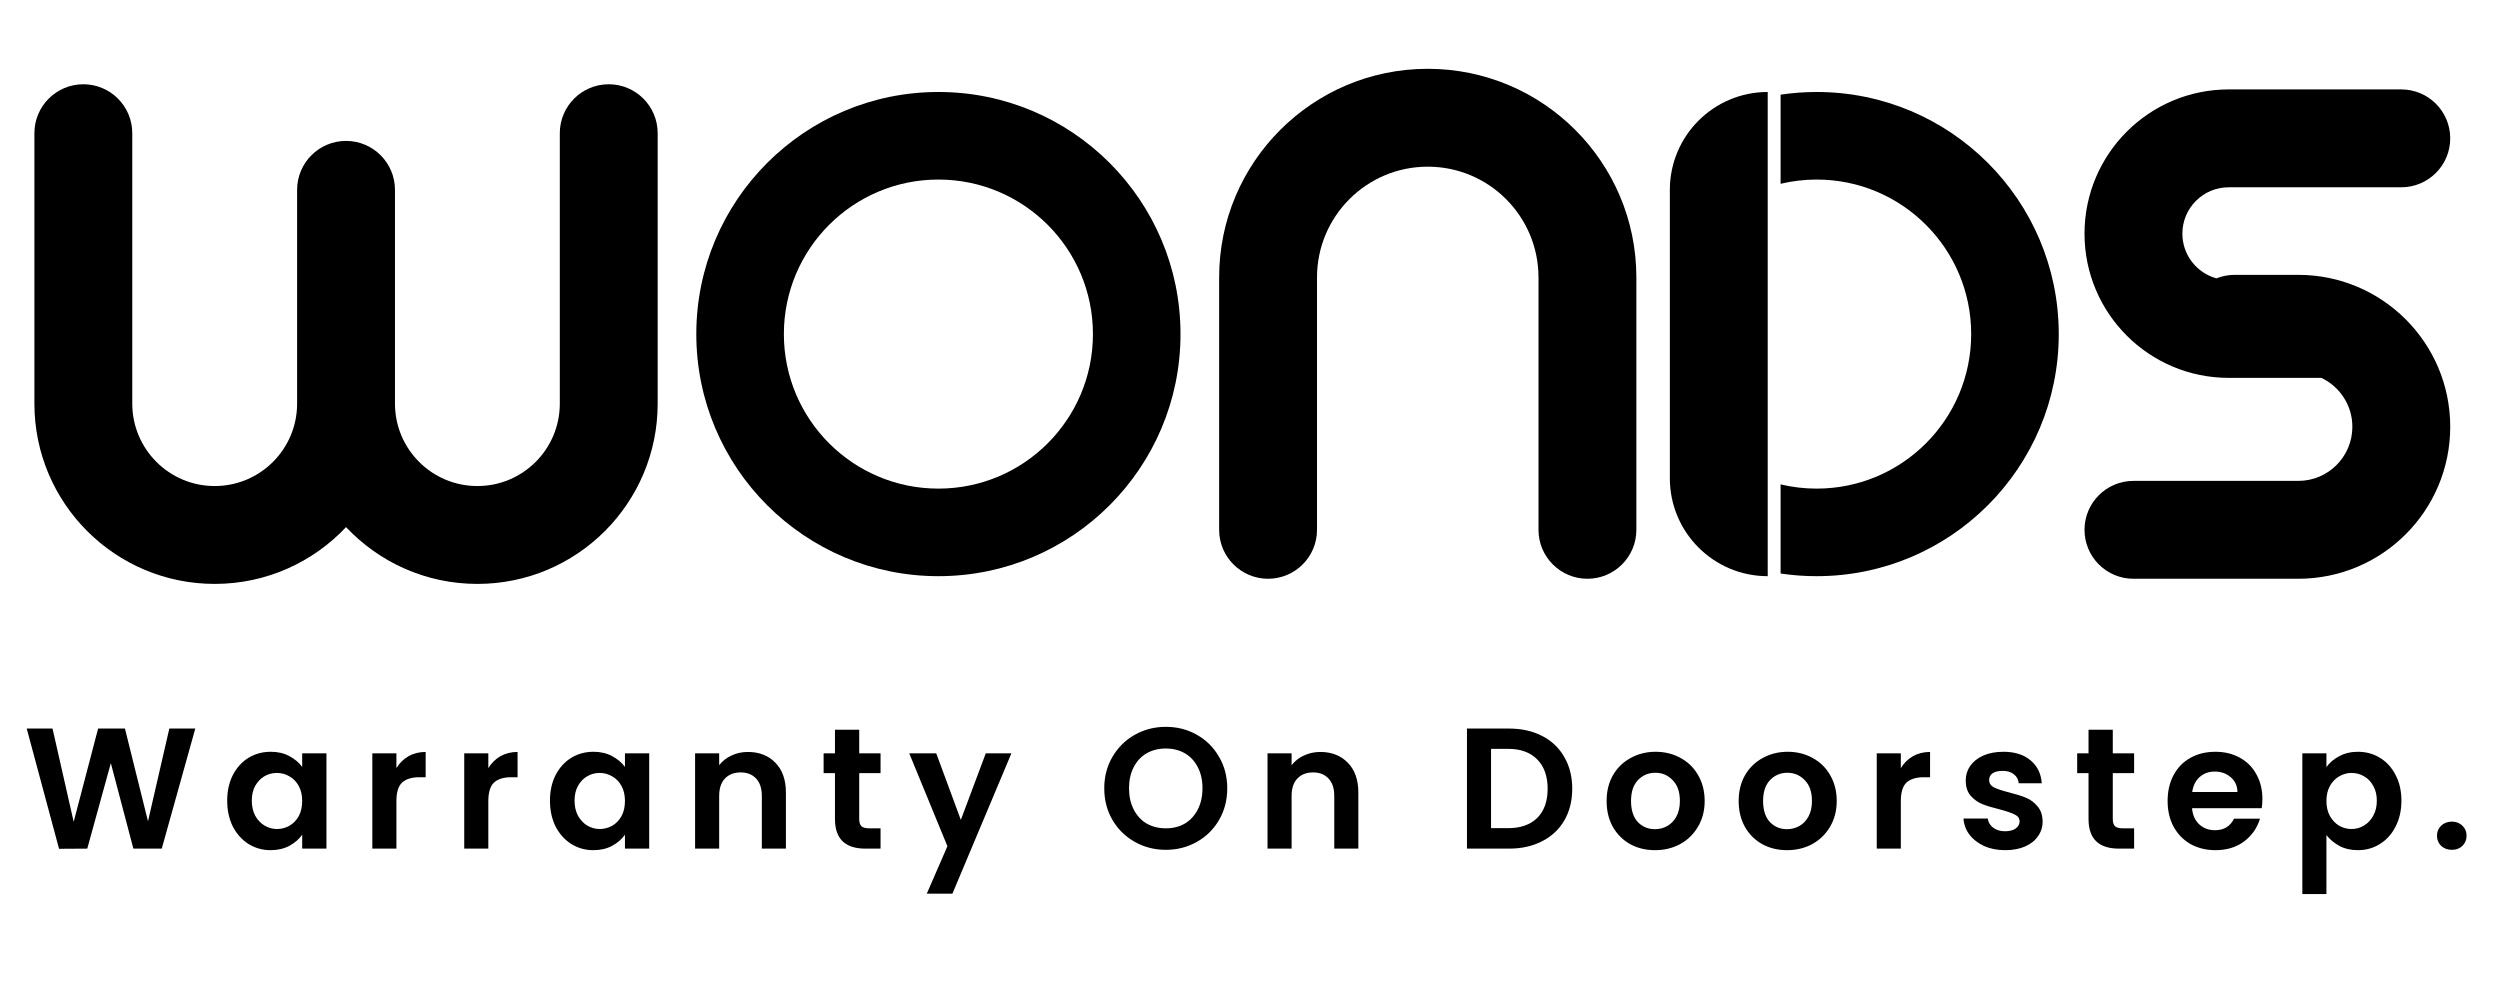
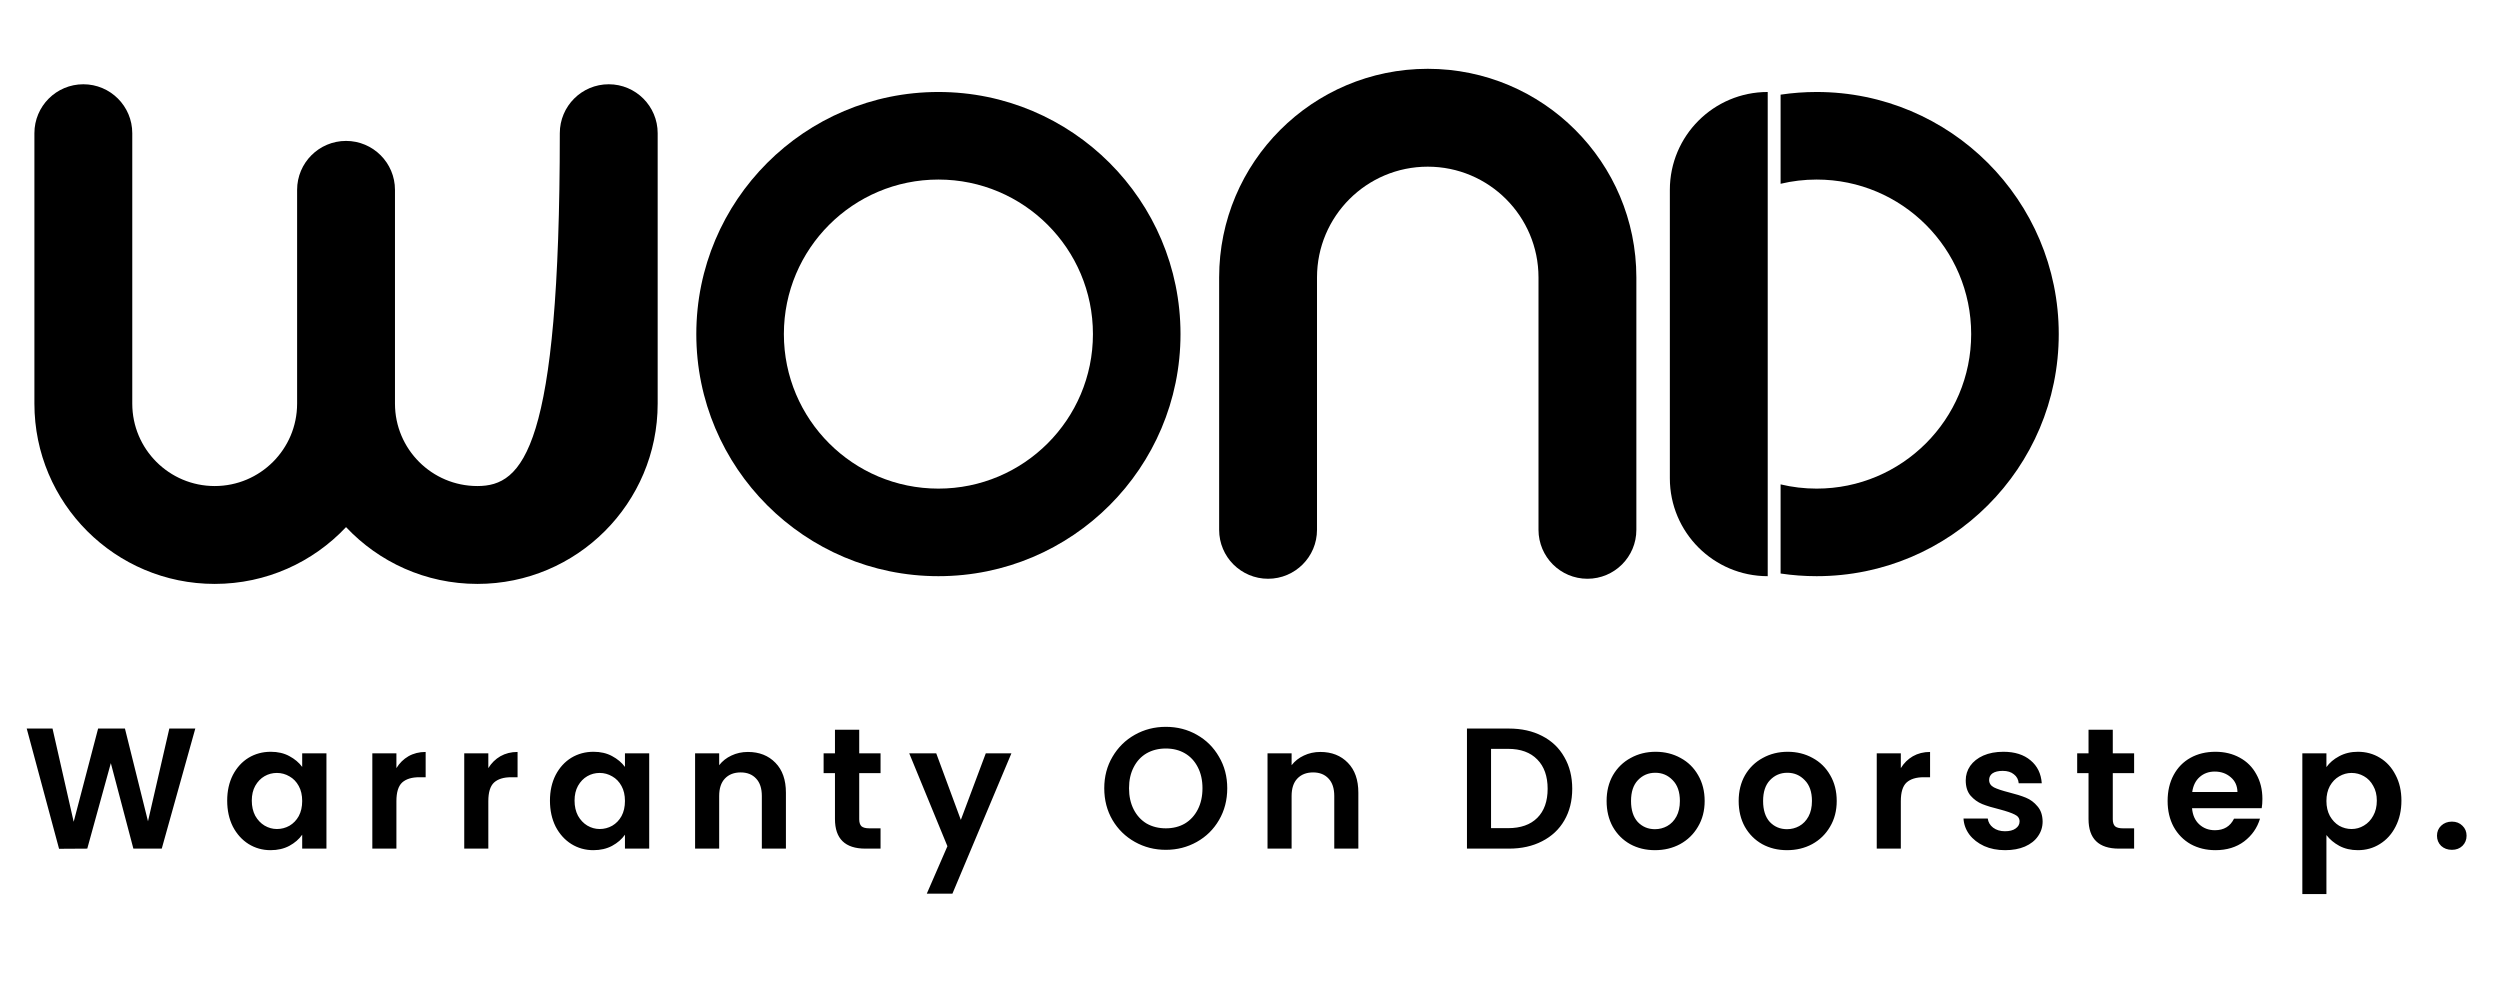
<svg xmlns="http://www.w3.org/2000/svg" width="218" height="86" viewBox="0 0 218 86" fill="none">
  <path d="M17.03 63.53L14.105 74H11.63L9.665 66.545L7.61 74L5.15 74.015L2.33 63.53H4.58L6.425 71.66L8.555 63.53H10.895L12.905 71.615L14.765 63.53H17.03ZM19.811 69.815C19.811 68.975 19.976 68.23 20.306 67.58C20.646 66.93 21.101 66.43 21.671 66.08C22.251 65.73 22.896 65.555 23.606 65.555C24.226 65.555 24.766 65.68 25.226 65.93C25.696 66.18 26.071 66.495 26.351 66.875V65.69H28.466V74H26.351V72.785C26.081 73.175 25.706 73.5 25.226 73.76C24.756 74.01 24.211 74.135 23.591 74.135C22.891 74.135 22.251 73.955 21.671 73.595C21.101 73.235 20.646 72.73 20.306 72.08C19.976 71.42 19.811 70.665 19.811 69.815ZM26.351 69.845C26.351 69.335 26.251 68.9 26.051 68.54C25.851 68.17 25.581 67.89 25.241 67.7C24.901 67.5 24.536 67.4 24.146 67.4C23.756 67.4 23.396 67.495 23.066 67.685C22.736 67.875 22.466 68.155 22.256 68.525C22.056 68.885 21.956 69.315 21.956 69.815C21.956 70.315 22.056 70.755 22.256 71.135C22.466 71.505 22.736 71.79 23.066 71.99C23.406 72.19 23.766 72.29 24.146 72.29C24.536 72.29 24.901 72.195 25.241 72.005C25.581 71.805 25.851 71.525 26.051 71.165C26.251 70.795 26.351 70.355 26.351 69.845ZM34.567 66.98C34.837 66.54 35.187 66.195 35.617 65.945C36.057 65.695 36.557 65.57 37.117 65.57V67.775H36.562C35.902 67.775 35.402 67.93 35.062 68.24C34.732 68.55 34.567 69.09 34.567 69.86V74H32.467V65.69H34.567V66.98ZM42.582 66.98C42.852 66.54 43.202 66.195 43.632 65.945C44.072 65.695 44.572 65.57 45.132 65.57V67.775H44.577C43.917 67.775 43.417 67.93 43.077 68.24C42.747 68.55 42.582 69.09 42.582 69.86V74H40.482V65.69H42.582V66.98ZM47.956 69.815C47.956 68.975 48.121 68.23 48.451 67.58C48.791 66.93 49.246 66.43 49.816 66.08C50.396 65.73 51.041 65.555 51.751 65.555C52.371 65.555 52.911 65.68 53.371 65.93C53.841 66.18 54.216 66.495 54.496 66.875V65.69H56.611V74H54.496V72.785C54.226 73.175 53.851 73.5 53.371 73.76C52.901 74.01 52.356 74.135 51.736 74.135C51.036 74.135 50.396 73.955 49.816 73.595C49.246 73.235 48.791 72.73 48.451 72.08C48.121 71.42 47.956 70.665 47.956 69.815ZM54.496 69.845C54.496 69.335 54.396 68.9 54.196 68.54C53.996 68.17 53.726 67.89 53.386 67.7C53.046 67.5 52.681 67.4 52.291 67.4C51.901 67.4 51.541 67.495 51.211 67.685C50.881 67.875 50.611 68.155 50.401 68.525C50.201 68.885 50.101 69.315 50.101 69.815C50.101 70.315 50.201 70.755 50.401 71.135C50.611 71.505 50.881 71.79 51.211 71.99C51.551 72.19 51.911 72.29 52.291 72.29C52.681 72.29 53.046 72.195 53.386 72.005C53.726 71.805 53.996 71.525 54.196 71.165C54.396 70.795 54.496 70.355 54.496 69.845ZM65.217 65.57C66.207 65.57 67.007 65.885 67.617 66.515C68.227 67.135 68.532 68.005 68.532 69.125V74H66.432V69.41C66.432 68.75 66.267 68.245 65.937 67.895C65.607 67.535 65.157 67.355 64.587 67.355C64.007 67.355 63.547 67.535 63.207 67.895C62.877 68.245 62.712 68.75 62.712 69.41V74H60.612V65.69H62.712V66.725C62.992 66.365 63.347 66.085 63.777 65.885C64.217 65.675 64.697 65.57 65.217 65.57ZM74.924 67.415V71.435C74.924 71.715 74.989 71.92 75.119 72.05C75.259 72.17 75.489 72.23 75.809 72.23H76.784V74H75.464C73.694 74 72.809 73.14 72.809 71.42V67.415H71.819V65.69H72.809V63.635H74.924V65.69H76.784V67.415H74.924ZM88.195 65.69L83.05 77.93H80.815L82.615 73.79L79.285 65.69H81.64L83.785 71.495L85.96 65.69H88.195ZM101.661 74.105C100.681 74.105 99.781 73.875 98.961 73.415C98.141 72.955 97.491 72.32 97.011 71.51C96.531 70.69 96.291 69.765 96.291 68.735C96.291 67.715 96.531 66.8 97.011 65.99C97.491 65.17 98.141 64.53 98.961 64.07C99.781 63.61 100.681 63.38 101.661 63.38C102.651 63.38 103.551 63.61 104.361 64.07C105.181 64.53 105.826 65.17 106.296 65.99C106.776 66.8 107.016 67.715 107.016 68.735C107.016 69.765 106.776 70.69 106.296 71.51C105.826 72.32 105.181 72.955 104.361 73.415C103.541 73.875 102.641 74.105 101.661 74.105ZM101.661 72.23C102.291 72.23 102.846 72.09 103.326 71.81C103.806 71.52 104.181 71.11 104.451 70.58C104.721 70.05 104.856 69.435 104.856 68.735C104.856 68.035 104.721 67.425 104.451 66.905C104.181 66.375 103.806 65.97 103.326 65.69C102.846 65.41 102.291 65.27 101.661 65.27C101.031 65.27 100.471 65.41 99.981 65.69C99.501 65.97 99.126 66.375 98.856 66.905C98.586 67.425 98.451 68.035 98.451 68.735C98.451 69.435 98.586 70.05 98.856 70.58C99.126 71.11 99.501 71.52 99.981 71.81C100.471 72.09 101.031 72.23 101.661 72.23ZM115.133 65.57C116.123 65.57 116.923 65.885 117.533 66.515C118.143 67.135 118.448 68.005 118.448 69.125V74H116.348V69.41C116.348 68.75 116.183 68.245 115.853 67.895C115.523 67.535 115.073 67.355 114.503 67.355C113.923 67.355 113.463 67.535 113.123 67.895C112.793 68.245 112.628 68.75 112.628 69.41V74H110.528V65.69H112.628V66.725C112.908 66.365 113.263 66.085 113.693 65.885C114.133 65.675 114.613 65.57 115.133 65.57ZM131.579 63.53C132.679 63.53 133.644 63.745 134.474 64.175C135.314 64.605 135.959 65.22 136.409 66.02C136.869 66.81 137.099 67.73 137.099 68.78C137.099 69.83 136.869 70.75 136.409 71.54C135.959 72.32 135.314 72.925 134.474 73.355C133.644 73.785 132.679 74 131.579 74H127.919V63.53H131.579ZM131.504 72.215C132.604 72.215 133.454 71.915 134.054 71.315C134.654 70.715 134.954 69.87 134.954 68.78C134.954 67.69 134.654 66.84 134.054 66.23C133.454 65.61 132.604 65.3 131.504 65.3H130.019V72.215H131.504ZM144.311 74.135C143.511 74.135 142.791 73.96 142.151 73.61C141.511 73.25 141.006 72.745 140.636 72.095C140.276 71.445 140.096 70.695 140.096 69.845C140.096 68.995 140.281 68.245 140.651 67.595C141.031 66.945 141.546 66.445 142.196 66.095C142.846 65.735 143.571 65.555 144.371 65.555C145.171 65.555 145.896 65.735 146.546 66.095C147.196 66.445 147.706 66.945 148.076 67.595C148.456 68.245 148.646 68.995 148.646 69.845C148.646 70.695 148.451 71.445 148.061 72.095C147.681 72.745 147.161 73.25 146.501 73.61C145.851 73.96 145.121 74.135 144.311 74.135ZM144.311 72.305C144.691 72.305 145.046 72.215 145.376 72.035C145.716 71.845 145.986 71.565 146.186 71.195C146.386 70.825 146.486 70.375 146.486 69.845C146.486 69.055 146.276 68.45 145.856 68.03C145.446 67.6 144.941 67.385 144.341 67.385C143.741 67.385 143.236 67.6 142.826 68.03C142.426 68.45 142.226 69.055 142.226 69.845C142.226 70.635 142.421 71.245 142.811 71.675C143.211 72.095 143.711 72.305 144.311 72.305ZM155.827 74.135C155.027 74.135 154.307 73.96 153.667 73.61C153.027 73.25 152.522 72.745 152.152 72.095C151.792 71.445 151.612 70.695 151.612 69.845C151.612 68.995 151.797 68.245 152.167 67.595C152.547 66.945 153.062 66.445 153.712 66.095C154.362 65.735 155.087 65.555 155.887 65.555C156.687 65.555 157.412 65.735 158.062 66.095C158.712 66.445 159.222 66.945 159.592 67.595C159.972 68.245 160.162 68.995 160.162 69.845C160.162 70.695 159.967 71.445 159.577 72.095C159.197 72.745 158.677 73.25 158.017 73.61C157.367 73.96 156.637 74.135 155.827 74.135ZM155.827 72.305C156.207 72.305 156.562 72.215 156.892 72.035C157.232 71.845 157.502 71.565 157.702 71.195C157.902 70.825 158.002 70.375 158.002 69.845C158.002 69.055 157.792 68.45 157.372 68.03C156.962 67.6 156.457 67.385 155.857 67.385C155.257 67.385 154.752 67.6 154.342 68.03C153.942 68.45 153.742 69.055 153.742 69.845C153.742 70.635 153.937 71.245 154.327 71.675C154.727 72.095 155.227 72.305 155.827 72.305ZM165.752 66.98C166.022 66.54 166.372 66.195 166.802 65.945C167.242 65.695 167.742 65.57 168.302 65.57V67.775H167.747C167.087 67.775 166.587 67.93 166.247 68.24C165.917 68.55 165.752 69.09 165.752 69.86V74H163.652V65.69H165.752V66.98ZM174.847 74.135C174.167 74.135 173.557 74.015 173.017 73.775C172.477 73.525 172.047 73.19 171.727 72.77C171.417 72.35 171.247 71.885 171.217 71.375H173.332C173.372 71.695 173.527 71.96 173.797 72.17C174.077 72.38 174.422 72.485 174.832 72.485C175.232 72.485 175.542 72.405 175.762 72.245C175.992 72.085 176.107 71.88 176.107 71.63C176.107 71.36 175.967 71.16 175.687 71.03C175.417 70.89 174.982 70.74 174.382 70.58C173.762 70.43 173.252 70.275 172.852 70.115C172.462 69.955 172.122 69.71 171.832 69.38C171.552 69.05 171.412 68.605 171.412 68.045C171.412 67.585 171.542 67.165 171.802 66.785C172.072 66.405 172.452 66.105 172.942 65.885C173.442 65.665 174.027 65.555 174.697 65.555C175.687 65.555 176.477 65.805 177.067 66.305C177.657 66.795 177.982 67.46 178.042 68.3H176.032C176.002 67.97 175.862 67.71 175.612 67.52C175.372 67.32 175.047 67.22 174.637 67.22C174.257 67.22 173.962 67.29 173.752 67.43C173.552 67.57 173.452 67.765 173.452 68.015C173.452 68.295 173.592 68.51 173.872 68.66C174.152 68.8 174.587 68.945 175.177 69.095C175.777 69.245 176.272 69.4 176.662 69.56C177.052 69.72 177.387 69.97 177.667 70.31C177.957 70.64 178.107 71.08 178.117 71.63C178.117 72.11 177.982 72.54 177.712 72.92C177.452 73.3 177.072 73.6 176.572 73.82C176.082 74.03 175.507 74.135 174.847 74.135ZM184.235 67.415V71.435C184.235 71.715 184.3 71.92 184.43 72.05C184.57 72.17 184.8 72.23 185.12 72.23H186.095V74H184.775C183.005 74 182.12 73.14 182.12 71.42V67.415H181.13V65.69H182.12V63.635H184.235V65.69H186.095V67.415H184.235ZM197.281 69.665C197.281 69.965 197.261 70.235 197.221 70.475H191.146C191.196 71.075 191.406 71.545 191.776 71.885C192.146 72.225 192.601 72.395 193.141 72.395C193.921 72.395 194.476 72.06 194.806 71.39H197.071C196.831 72.19 196.371 72.85 195.691 73.37C195.011 73.88 194.176 74.135 193.186 74.135C192.386 74.135 191.666 73.96 191.026 73.61C190.396 73.25 189.901 72.745 189.541 72.095C189.191 71.445 189.016 70.695 189.016 69.845C189.016 68.985 189.191 68.23 189.541 67.58C189.891 66.93 190.381 66.43 191.011 66.08C191.641 65.73 192.366 65.555 193.186 65.555C193.976 65.555 194.681 65.725 195.301 66.065C195.931 66.405 196.416 66.89 196.756 67.52C197.106 68.14 197.281 68.855 197.281 69.665ZM195.106 69.065C195.096 68.525 194.901 68.095 194.521 67.775C194.141 67.445 193.676 67.28 193.126 67.28C192.606 67.28 192.166 67.44 191.806 67.76C191.456 68.07 191.241 68.505 191.161 69.065H195.106ZM202.864 66.89C203.134 66.51 203.504 66.195 203.974 65.945C204.454 65.685 204.999 65.555 205.609 65.555C206.319 65.555 206.959 65.73 207.529 66.08C208.109 66.43 208.564 66.93 208.894 67.58C209.234 68.22 209.404 68.965 209.404 69.815C209.404 70.665 209.234 71.42 208.894 72.08C208.564 72.73 208.109 73.235 207.529 73.595C206.959 73.955 206.319 74.135 205.609 74.135C204.999 74.135 204.459 74.01 203.989 73.76C203.529 73.51 203.154 73.195 202.864 72.815V77.96H200.764V65.69H202.864V66.89ZM207.259 69.815C207.259 69.315 207.154 68.885 206.944 68.525C206.744 68.155 206.474 67.875 206.134 67.685C205.804 67.495 205.444 67.4 205.054 67.4C204.674 67.4 204.314 67.5 203.974 67.7C203.644 67.89 203.374 68.17 203.164 68.54C202.964 68.91 202.864 69.345 202.864 69.845C202.864 70.345 202.964 70.78 203.164 71.15C203.374 71.52 203.644 71.805 203.974 72.005C204.314 72.195 204.674 72.29 205.054 72.29C205.444 72.29 205.804 72.19 206.134 71.99C206.474 71.79 206.744 71.505 206.944 71.135C207.154 70.765 207.259 70.325 207.259 69.815ZM213.81 74.105C213.43 74.105 213.115 73.99 212.865 73.76C212.625 73.52 212.505 73.225 212.505 72.875C212.505 72.525 212.625 72.235 212.865 72.005C213.115 71.765 213.43 71.645 213.81 71.645C214.18 71.645 214.485 71.765 214.725 72.005C214.965 72.235 215.085 72.525 215.085 72.875C215.085 73.225 214.965 73.52 214.725 73.76C214.485 73.99 214.18 74.105 213.81 74.105Z" fill="black" />
  <path d="M138.424 50.468C136.068 50.468 134.157 48.557 134.157 46.201V24.191C134.157 18.858 129.834 14.534 124.5 14.534C119.167 14.534 114.843 18.858 114.843 24.191V46.201C114.843 48.557 112.932 50.468 110.576 50.468C108.219 50.468 106.309 48.557 106.309 46.201V24.191C106.309 14.145 114.453 6 124.5 6C134.547 6 142.691 14.145 142.691 24.191V46.201C142.691 48.557 140.781 50.468 138.424 50.468Z" fill="black" />
-   <path d="M11.534 11.615C11.534 9.258 9.624 7.348 7.267 7.348C4.91 7.348 3 9.258 3 11.615V35.196C3 43.878 10.039 50.917 18.721 50.917C23.236 50.917 27.307 49.013 30.175 45.964C33.042 49.013 37.113 50.917 41.629 50.917C50.311 50.917 57.349 43.878 57.349 35.196V11.615C57.349 9.258 55.439 7.348 53.082 7.348C50.726 7.348 48.815 9.258 48.815 11.615V35.196C48.815 39.165 45.598 42.383 41.629 42.383C37.659 42.383 34.442 39.165 34.442 35.196V16.555C34.442 14.199 32.531 12.288 30.175 12.288C27.818 12.288 25.908 14.199 25.908 16.555V35.196C25.908 39.165 22.69 42.383 18.721 42.383C14.752 42.383 11.534 39.165 11.534 35.196V11.615Z" fill="black" />
+   <path d="M11.534 11.615C11.534 9.258 9.624 7.348 7.267 7.348C4.91 7.348 3 9.258 3 11.615V35.196C3 43.878 10.039 50.917 18.721 50.917C23.236 50.917 27.307 49.013 30.175 45.964C33.042 49.013 37.113 50.917 41.629 50.917C50.311 50.917 57.349 43.878 57.349 35.196V11.615C57.349 9.258 55.439 7.348 53.082 7.348C50.726 7.348 48.815 9.258 48.815 11.615C48.815 39.165 45.598 42.383 41.629 42.383C37.659 42.383 34.442 39.165 34.442 35.196V16.555C34.442 14.199 32.531 12.288 30.175 12.288C27.818 12.288 25.908 14.199 25.908 16.555V35.196C25.908 39.165 22.69 42.383 18.721 42.383C14.752 42.383 11.534 39.165 11.534 35.196V11.615Z" fill="black" />
  <path fill-rule="evenodd" clip-rule="evenodd" d="M102.94 29.132C102.94 40.791 93.488 50.243 81.829 50.243C70.17 50.243 60.718 40.791 60.718 29.132C60.718 17.473 70.17 8.021 81.829 8.021C93.488 8.021 102.94 17.473 102.94 29.132ZM95.304 29.132C95.304 36.574 89.271 42.607 81.829 42.607C74.387 42.607 68.354 36.574 68.354 29.132C68.354 21.69 74.387 15.657 81.829 15.657C89.271 15.657 95.304 21.69 95.304 29.132Z" fill="black" />
-   <path d="M209.393 16.331C211.75 16.331 213.66 14.42 213.66 12.064C213.66 9.707 211.75 7.797 209.393 7.797H194.346C187.4 7.797 181.769 13.428 181.769 20.373C181.769 27.319 187.4 32.95 194.346 32.95H202.421C204.02 33.705 205.126 35.332 205.126 37.217C205.126 39.822 203.014 41.934 200.41 41.934H186.036C183.679 41.934 181.769 43.844 181.769 46.201C181.769 48.557 183.679 50.468 186.036 50.468H200.41C207.728 50.468 213.66 44.535 213.66 37.217C213.66 29.899 207.728 23.967 200.41 23.967H194.862C194.3 23.967 193.764 24.075 193.273 24.272C191.561 23.802 190.303 22.235 190.303 20.373C190.303 18.141 192.113 16.331 194.346 16.331H209.393Z" fill="black" />
  <path d="M154.145 8.021C149.432 8.021 145.611 11.842 145.611 16.555V41.709C145.611 46.422 149.432 50.243 154.145 50.243V8.021Z" fill="black" />
  <path d="M158.412 50.243C157.344 50.243 156.294 50.164 155.268 50.011V42.238C156.277 42.48 157.33 42.607 158.412 42.607C165.854 42.607 171.887 36.574 171.887 29.132C171.887 21.69 165.854 15.657 158.412 15.657C157.33 15.657 156.277 15.785 155.268 16.026V8.254C156.294 8.101 157.344 8.021 158.412 8.021C170.072 8.021 179.523 17.473 179.523 29.132C179.523 40.791 170.072 50.243 158.412 50.243Z" fill="black" />
</svg>